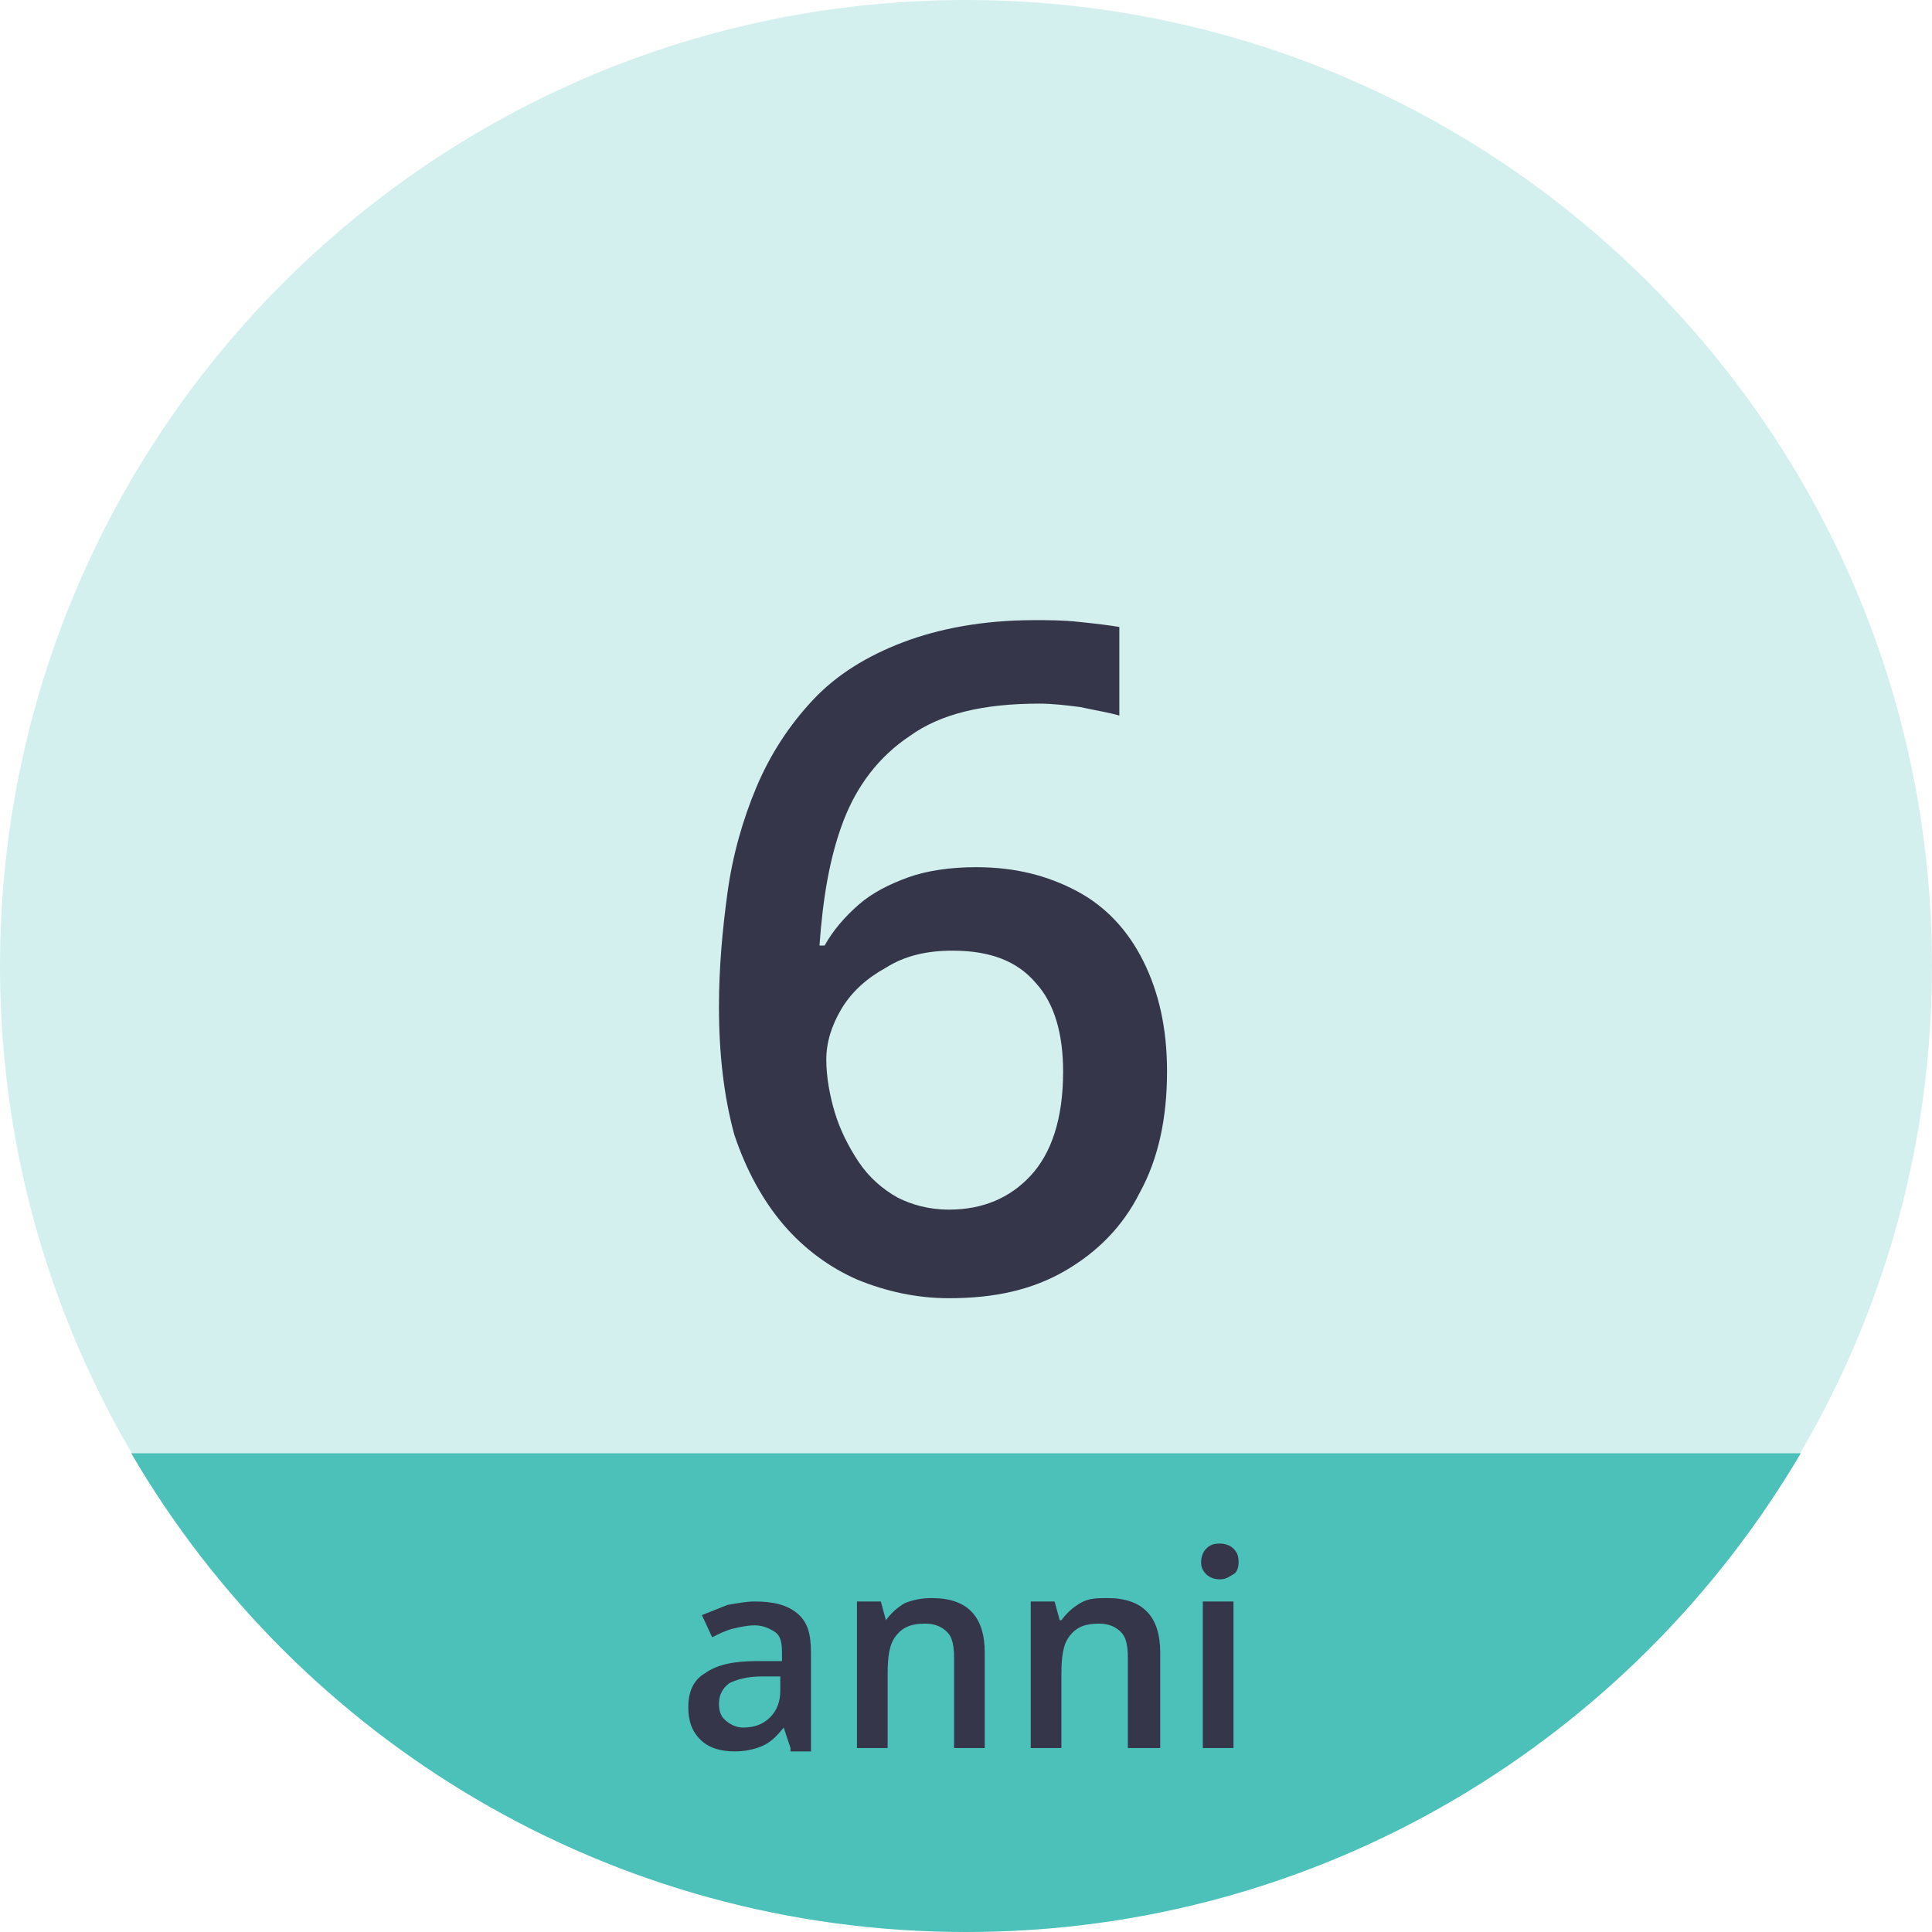
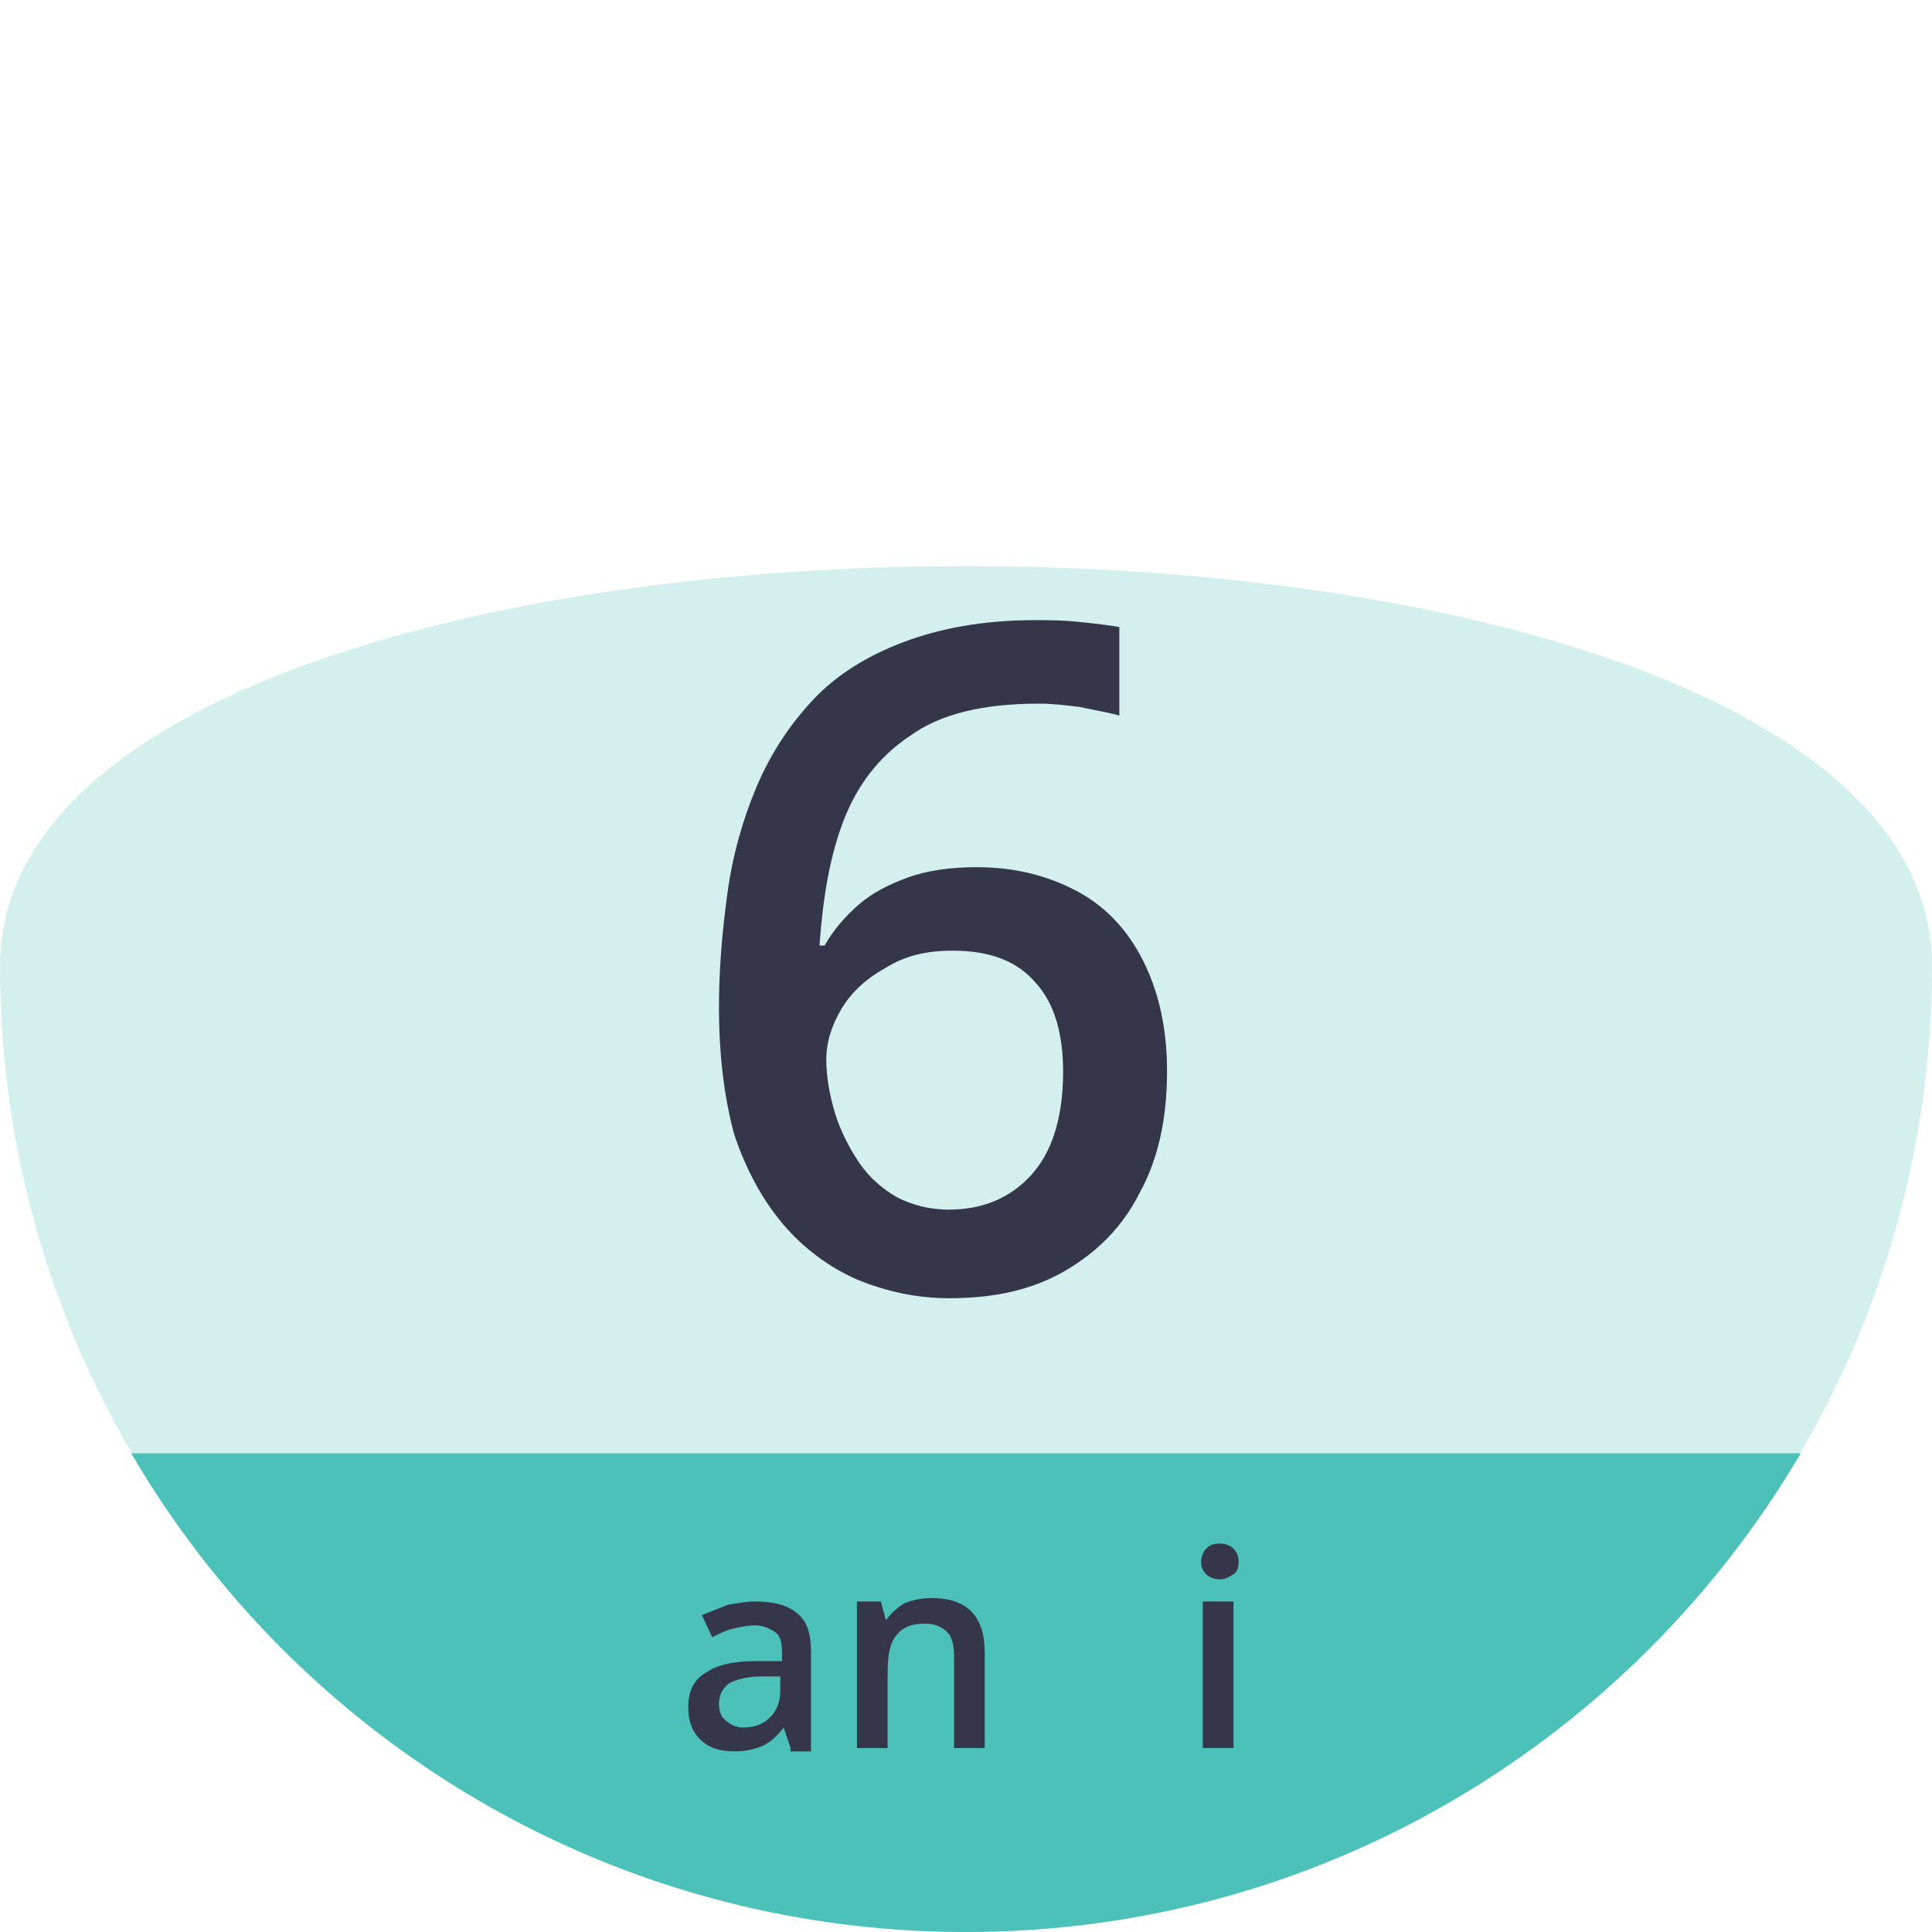
<svg xmlns="http://www.w3.org/2000/svg" version="1.1" id="Ebene_1" x="0px" y="0px" viewBox="0 0 113.4 113.4" style="enable-background:new 0 0 113.4 113.4;" xml:space="preserve">
  <style type="text/css">
	.st0{opacity:0.85;fill:#CCEDEB;enable-background:new    ;}
	.st1{opacity:0.85;fill-rule:evenodd;clip-rule:evenodd;fill:#33B8B1;enable-background:new    ;}
	.st2{fill:#35364A;}
</style>
-   <path id="Path" class="st0" d="M113.4,56.7c0,31.3-25.4,56.7-56.7,56.7S0,88,0,56.7S25.4,0,56.7,0S113.4,25.4,113.4,56.7z" />
+   <path id="Path" class="st0" d="M113.4,56.7c0,31.3-25.4,56.7-56.7,56.7S0,88,0,56.7S113.4,25.4,113.4,56.7z" />
  <path id="path1" class="st1" d="M7.7,85.3c9.8,16.8,28.1,28.1,49,28.1c20.9,0,39.1-11.3,49-28.1H7.7z" />
  <path id="path2" class="st2" d="M42.2,59.1c0-2.3,0.2-4.5,0.5-6.7c0.3-2.2,0.9-4.3,1.7-6.2c0.8-1.9,1.9-3.6,3.3-5.1  c1.4-1.5,3.2-2.6,5.3-3.4c2.1-0.8,4.7-1.3,7.7-1.3c0.8,0,1.7,0,2.6,0.1c1,0.1,1.8,0.2,2.4,0.3V42c-0.7-0.2-1.4-0.3-2.3-0.5  c-0.8-0.1-1.6-0.2-2.4-0.2c-3.3,0-5.8,0.6-7.6,1.9c-1.8,1.2-3.1,2.9-3.9,5c-0.8,2.1-1.2,4.5-1.4,7.3h0.3c0.5-0.9,1.2-1.7,2-2.4  c0.8-0.7,1.8-1.2,2.9-1.6c1.1-0.4,2.5-0.6,4-0.6c2.3,0,4.2,0.5,5.9,1.4c1.7,0.9,3,2.3,3.9,4.1c0.9,1.8,1.4,3.9,1.4,6.5  c0,2.7-0.5,5.1-1.6,7.1c-1,2-2.5,3.5-4.4,4.6c-1.9,1.1-4.1,1.6-6.8,1.6c-1.9,0-3.7-0.4-5.4-1.1c-1.6-0.7-3.1-1.8-4.3-3.2  c-1.2-1.4-2.2-3.2-2.9-5.3C42.5,64.4,42.2,61.9,42.2,59.1z M55.7,71c2,0,3.6-0.7,4.8-2c1.2-1.3,1.9-3.3,1.9-6.1c0-2.2-0.5-4-1.6-5.2  c-1.1-1.3-2.7-1.9-4.9-1.9c-1.5,0-2.8,0.3-3.9,1c-1.1,0.6-2,1.4-2.6,2.4c-0.6,1-0.9,2-0.9,3c0,1,0.2,2.1,0.5,3.1  c0.3,1,0.8,2,1.4,2.9c0.6,0.9,1.4,1.6,2.3,2.1C53.5,70.7,54.5,71,55.7,71z" />
  <g>
    <path class="st2" d="M46.4,102.6l-0.4-1.2H46c-0.4,0.5-0.8,0.9-1.3,1.1s-1,0.3-1.6,0.3c-0.8,0-1.5-0.2-2-0.7s-0.7-1.1-0.7-1.9   c0-0.9,0.3-1.6,1-2c0.7-0.5,1.7-0.7,3-0.7l1.5,0v-0.5c0-0.6-0.1-1-0.4-1.2s-0.7-0.4-1.2-0.4c-0.4,0-0.9,0.1-1.3,0.2   s-0.8,0.3-1.2,0.5l-0.6-1.3c0.5-0.2,1-0.4,1.5-0.6c0.6-0.1,1.1-0.2,1.6-0.2c1.1,0,1.9,0.2,2.5,0.7c0.6,0.5,0.8,1.2,0.8,2.3v5.8   H46.4z M43.6,101.4c0.7,0,1.2-0.2,1.6-0.6c0.4-0.4,0.6-0.9,0.6-1.6v-0.8l-1.1,0c-0.9,0-1.5,0.2-1.9,0.4c-0.4,0.3-0.6,0.7-0.6,1.2   c0,0.4,0.1,0.7,0.3,0.9C42.8,101.2,43.2,101.4,43.6,101.4z" />
    <path class="st2" d="M57.9,102.6H56v-5.3c0-0.7-0.1-1.2-0.4-1.5s-0.7-0.5-1.3-0.5c-0.8,0-1.3,0.2-1.7,0.7s-0.5,1.2-0.5,2.3v4.3   h-1.8V94h1.4l0.3,1.1H52c0.3-0.4,0.6-0.7,1.1-1c0.5-0.2,1-0.3,1.6-0.3c2.1,0,3.1,1.1,3.1,3.2V102.6z" />
-     <path class="st2" d="M68,102.6h-1.8v-5.3c0-0.7-0.1-1.2-0.4-1.5s-0.7-0.5-1.3-0.5c-0.8,0-1.3,0.2-1.7,0.7s-0.5,1.2-0.5,2.3v4.3   h-1.8V94h1.4l0.3,1.1h0.1c0.3-0.4,0.6-0.7,1.1-1s1-0.3,1.6-0.3c2.1,0,3.1,1.1,3.1,3.2V102.6z" />
    <path class="st2" d="M70.5,91.7c0-0.3,0.1-0.6,0.3-0.8s0.4-0.3,0.8-0.3c0.3,0,0.6,0.1,0.8,0.3s0.3,0.4,0.3,0.8   c0,0.3-0.1,0.6-0.3,0.7s-0.4,0.3-0.8,0.3c-0.3,0-0.6-0.1-0.8-0.3S70.5,92,70.5,91.7z M72.4,102.6h-1.8V94h1.8V102.6z" />
  </g>
</svg>